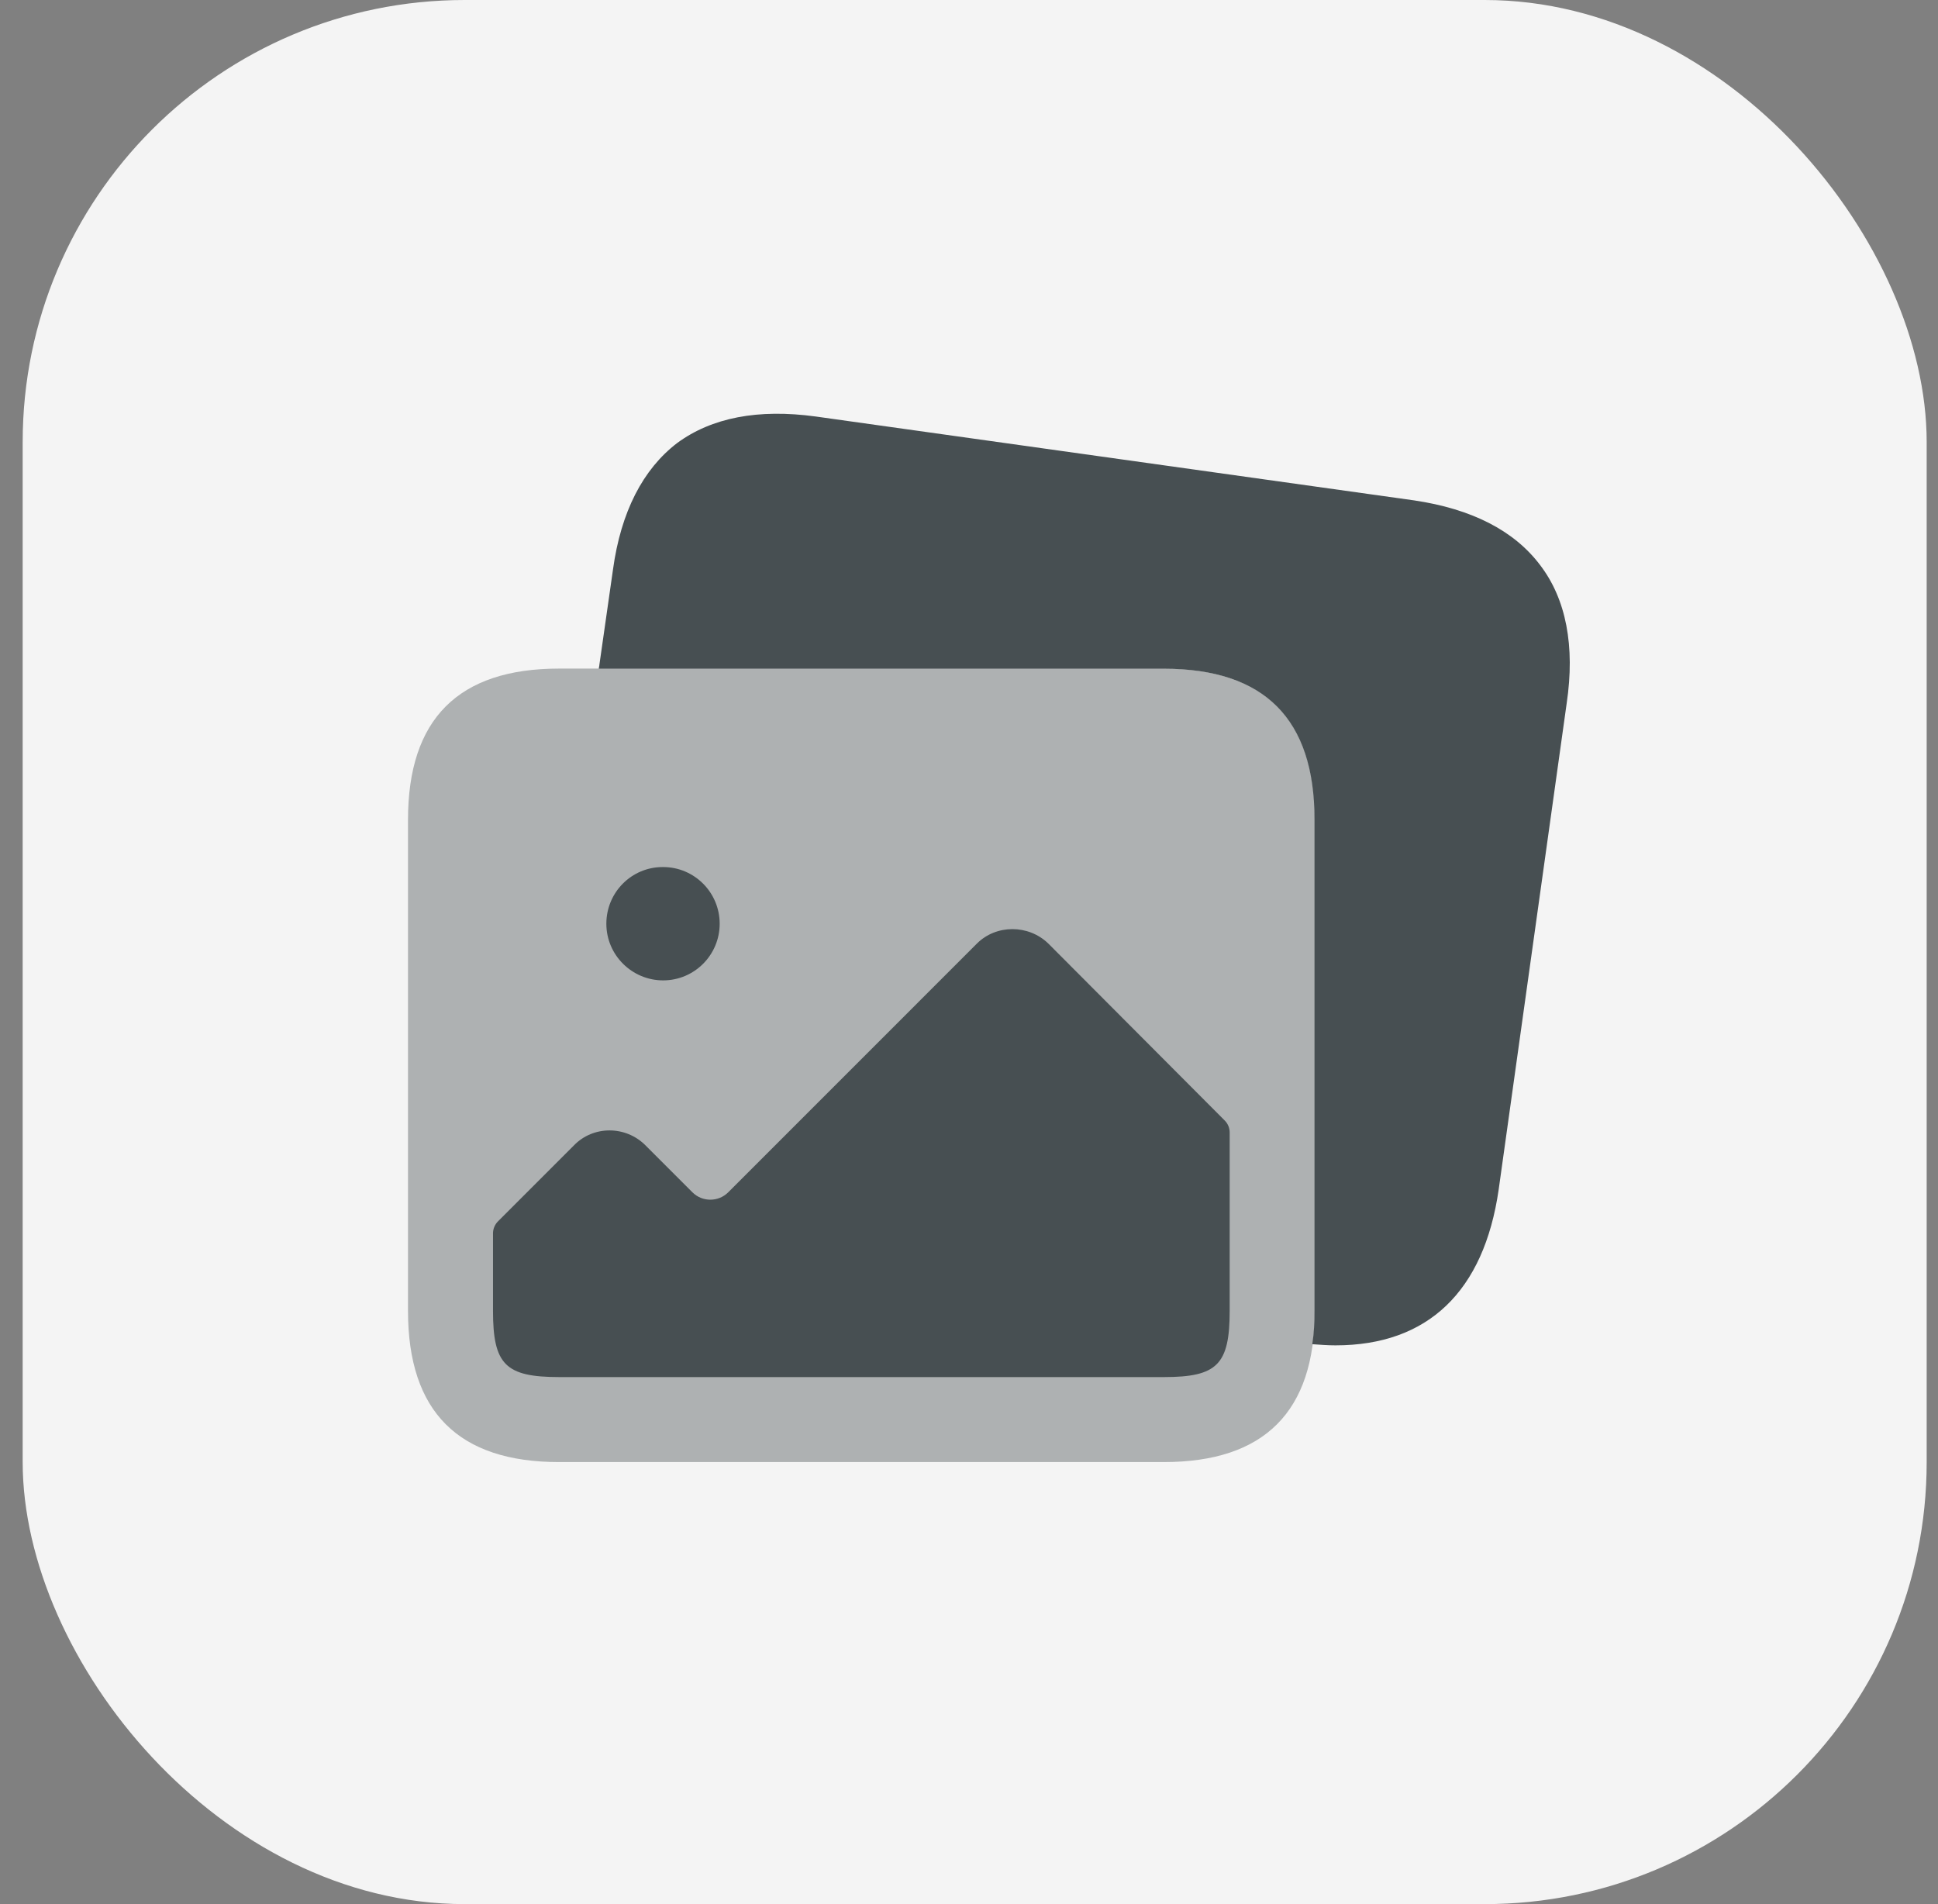
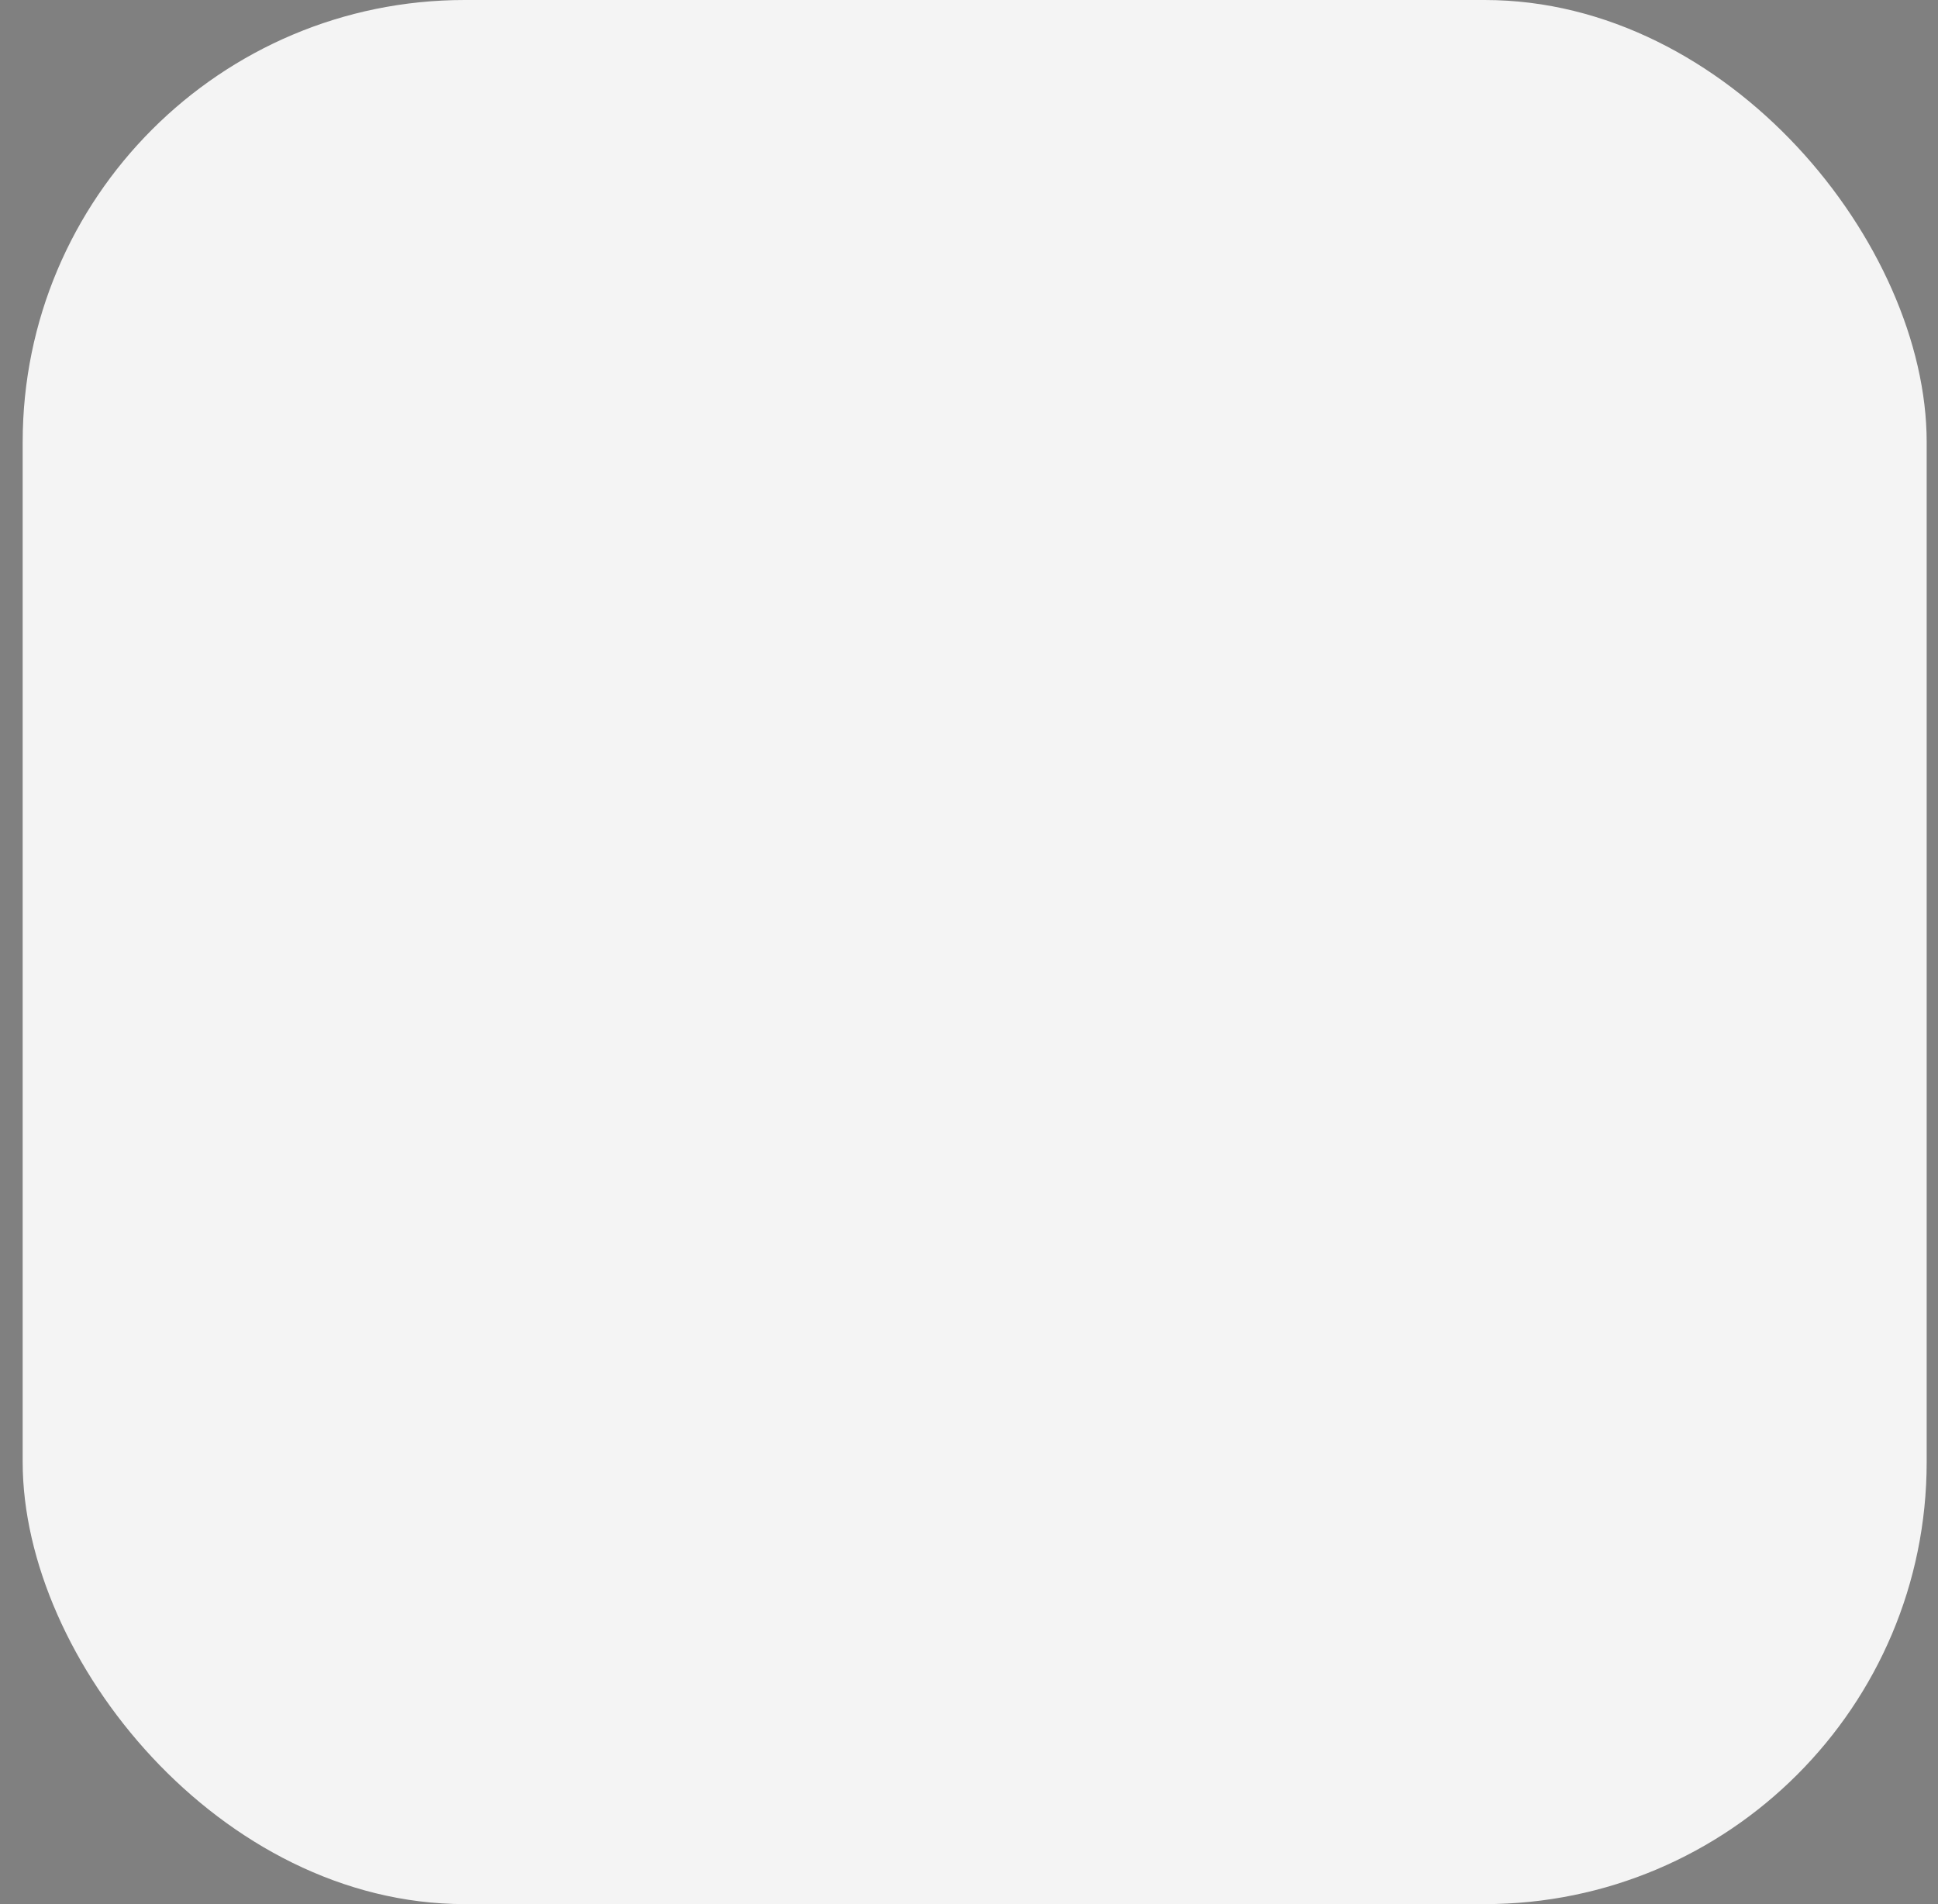
<svg xmlns="http://www.w3.org/2000/svg" width="57" height="56" viewBox="0 0 57 56" fill="none">
  <rect x="0" y="0" width="57" height="56" fill="#808080" stroke="none" />
  <rect x="0.667" width="56" height="56" rx="13" fill="#F4F4F4" />
-   <path d="M46.079 20.684L44.079 34.983C43.646 37.983 41.996 39.567 39.279 39.567C39.062 39.567 38.829 39.55 38.596 39.533C38.646 39.217 38.662 38.9 38.662 38.55V24.1C38.662 21.15 37.196 19.667 34.229 19.667H17.612C17.612 19.633 17.629 19.583 17.629 19.55L18.029 16.75C18.262 15.05 18.912 13.8 19.912 13.033C20.929 12.283 22.296 12.017 23.996 12.25L41.596 14.717C43.279 14.967 44.529 15.6 45.296 16.617C46.062 17.617 46.329 19 46.079 20.684Z" fill="#474F52" />
-   <path opacity="0.4" d="M34.225 19.663H16.445C13.482 19.663 12 21.145 12 24.108V38.555C12 41.518 13.482 43 16.445 43H34.225C37.188 43 38.67 41.518 38.67 38.555V24.108C38.672 21.143 37.19 19.663 34.225 19.663Z" fill="#474F52" />
-   <path d="M36.02 32.953L30.833 27.75C30.25 27.184 29.3 27.184 28.733 27.75L21.417 35.067C21.128 35.355 20.655 35.355 20.367 35.067L18.983 33.683C18.4 33.1 17.45 33.1 16.883 33.683L14.647 35.92C14.553 36.014 14.5 36.142 14.5 36.274V38.55C14.5 40.134 14.867 40.5 16.45 40.5H34.233C35.8 40.5 36.167 40.134 36.167 38.55V33.307C36.167 33.174 36.115 33.047 36.02 32.953Z" fill="#474F52" />
-   <path d="M19.504 28.833C18.586 28.833 17.834 28.087 17.834 27.167C17.834 26.247 18.572 25.5 19.491 25.5H19.504C20.422 25.5 21.167 26.247 21.167 27.167C21.167 28.087 20.422 28.833 19.504 28.833Z" fill="#474F52" />
</svg>